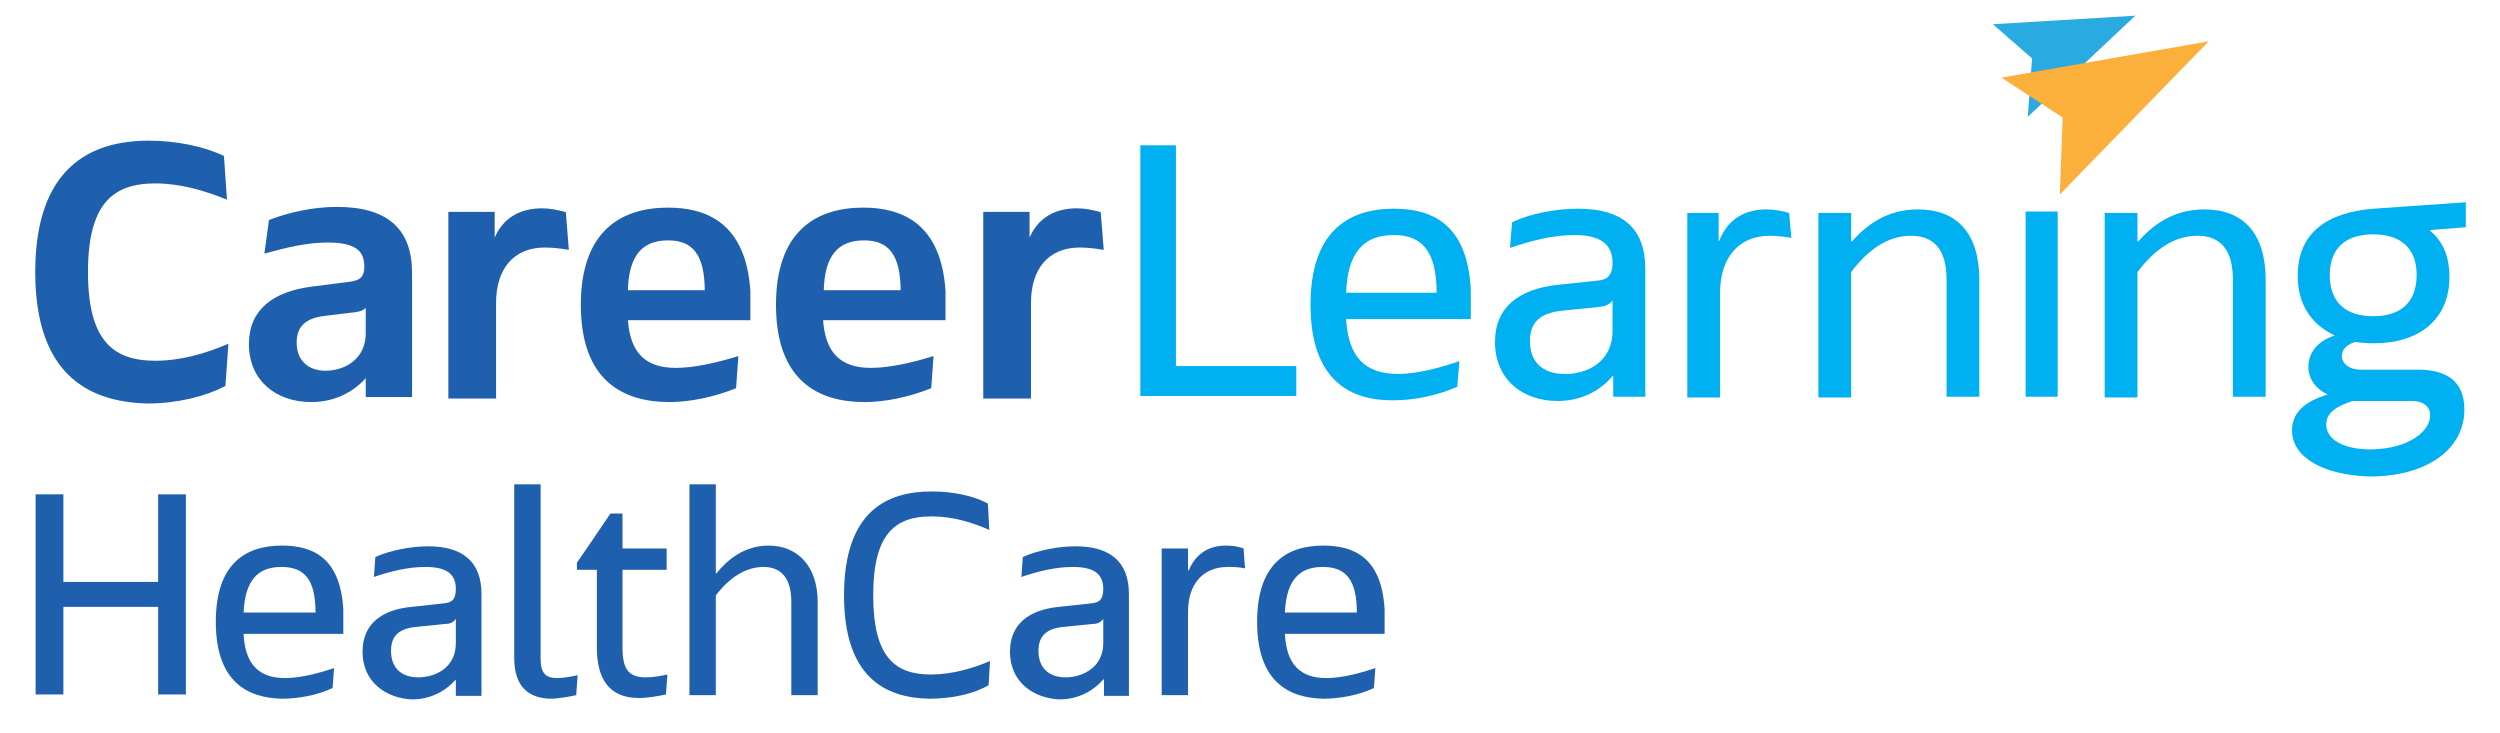
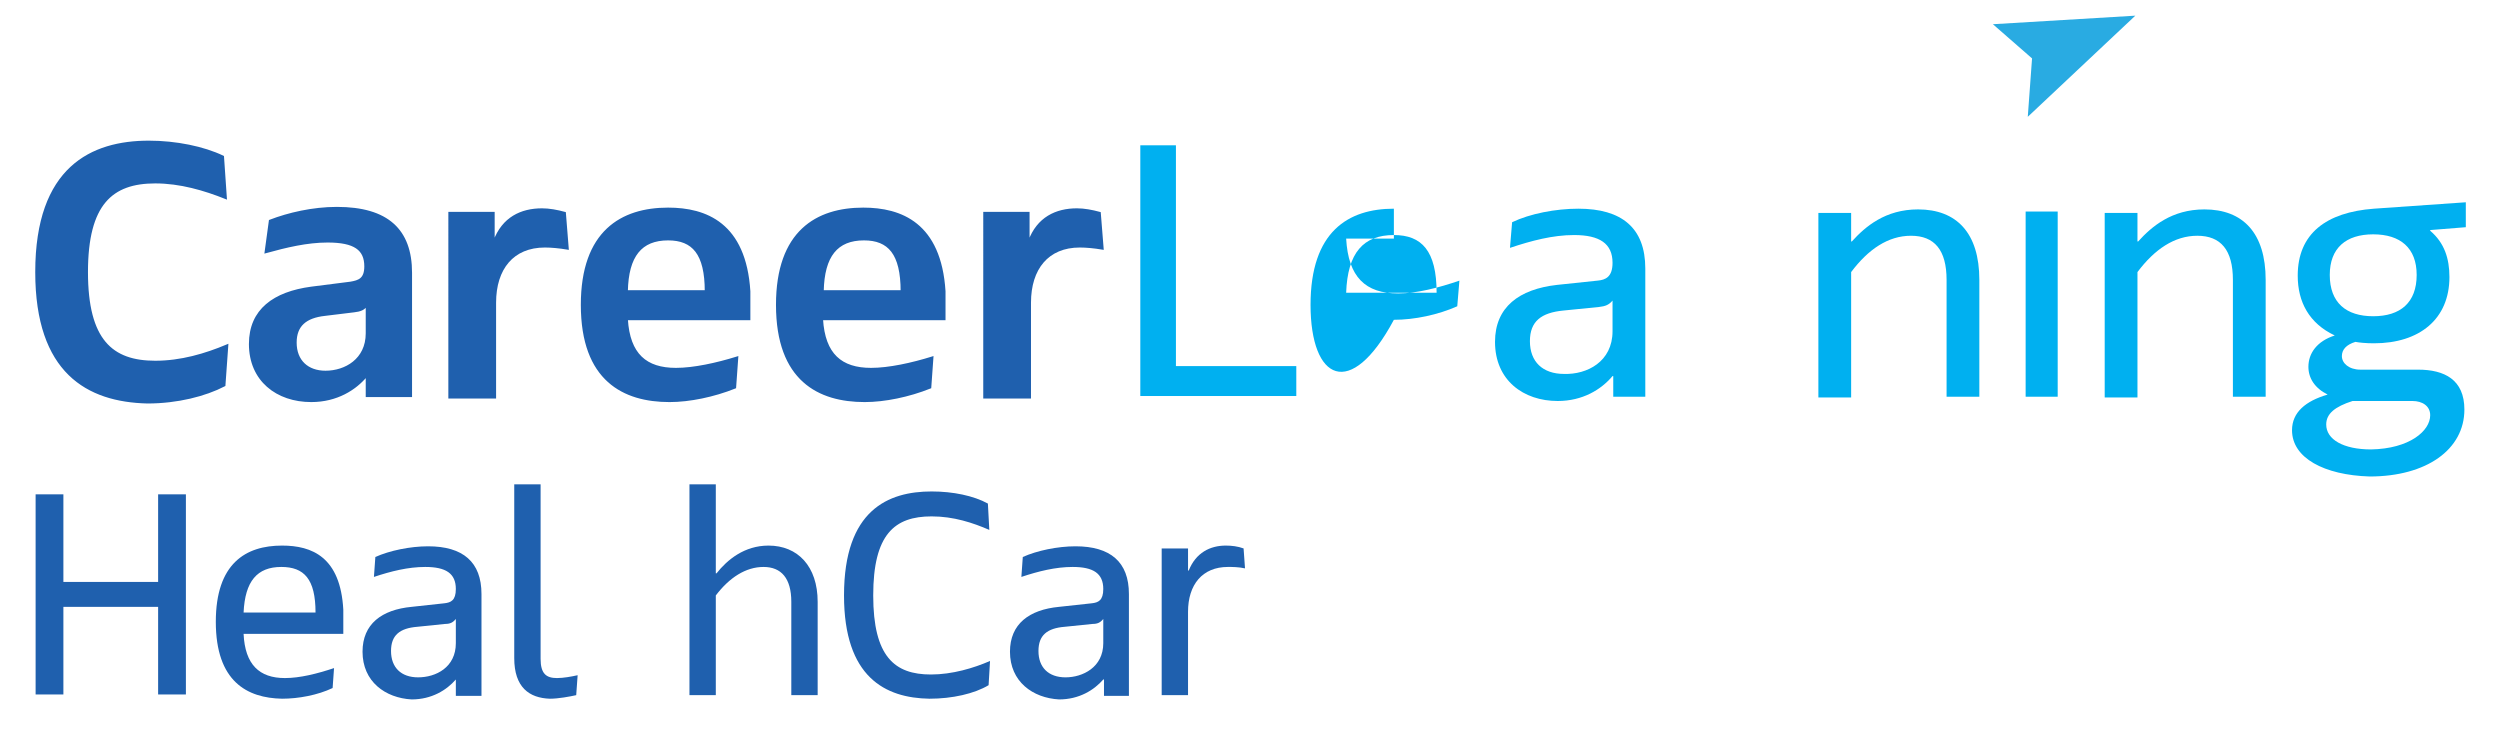
<svg xmlns="http://www.w3.org/2000/svg" version="1.1" id="Layer_1" x="0px" y="0px" viewBox="0 0 351 102.9" style="enable-background:new 0 0 351 102.9;" xml:space="preserve">
  <style type="text/css">
	.st0{fill:#00B0F0;}
	.st1{fill:#1F60AE;stroke:#1F60AE;stroke-width:0.303;stroke-miterlimit:10;}
	.st2{fill:#29ABE2;}
	.st3{fill:#FBB03B;}
	.st4{fill:#1F60AE;}
</style>
  <g>
    <g>
      <rect x="284.4" y="29.7" class="st0" width="4.5" height="26" />
      <g>
        <path class="st1" d="M5.1,38.2c0-14.7,7.8-18.3,15.8-18.3c3.8,0,7.7,0.8,10.4,2.1l0.4,5.8c-3-1.2-6.4-2.2-9.9-2.2     c-6.1,0-9.6,3-9.6,12.6c0,9.6,3.5,12.6,9.6,12.6c3.6,0,7-1,10.1-2.3l-0.4,5.6c-2.7,1.4-6.6,2.4-10.8,2.4     C12.3,56.3,5.1,52.3,5.1,38.2z" />
        <path class="st1" d="M35.1,48.3c0-4.8,3.4-7.2,8.6-7.9l5.5-0.7c1.2-0.2,2.1-0.5,2.1-2.3c0-2.4-1.5-3.5-5.3-3.5     c-2.9,0-5.8,0.7-8.7,1.5l0.6-4.4c2.6-1,6-1.8,9.4-1.8c7.1,0,10.4,3.1,10.4,9.1v17.3h-6.2v-2.8h-0.1c-1.5,1.8-4.1,3.5-7.7,3.5     C38.9,56.3,35.1,53.4,35.1,48.3z M51.5,46.8v-4c-0.4,0.6-0.9,0.8-1.8,0.9l-4.1,0.5c-2.7,0.3-4.1,1.5-4.1,3.9     c0,2.6,1.7,4.1,4.2,4.1C48.5,52.2,51.5,50.5,51.5,46.8z" />
        <path class="st1" d="M63.1,29.9h6.2v4h0.1c1.2-3.3,3.8-4.5,6.7-4.5c1,0,2.1,0.2,3.2,0.5l0.4,5c-1.2-0.2-2.3-0.3-3.2-0.3     c-4.5,0-7,3.1-7,7.9v13.3h-6.4V29.9z" />
        <path class="st1" d="M81.7,42.8c0-10.3,5.6-13.5,12.1-13.5c5.3,0,10.8,2.1,11.4,11.6v3.9H88c0.3,5,2.7,7,6.9,7     c2.5,0,5.7-0.7,8.6-1.6l-0.3,4.2c-3,1.2-6.4,1.9-9.2,1.9C87.6,56.3,81.7,53.4,81.7,42.8z M99.1,40.9c0-5.3-1.8-7.3-5.3-7.3     c-3.8,0-5.7,2.3-5.8,7.3H99.1z" />
        <path class="st1" d="M109.1,42.8c0-10.3,5.6-13.5,12.1-13.5c5.3,0,10.8,2.1,11.4,11.6v3.9h-17.2c0.3,5,2.7,7,6.9,7     c2.5,0,5.7-0.7,8.6-1.6l-0.3,4.2c-3,1.2-6.4,1.9-9.2,1.9C115,56.3,109.1,53.4,109.1,42.8z M126.6,40.9c0-5.3-1.8-7.3-5.3-7.3     c-3.8,0-5.7,2.3-5.8,7.3H126.6z" />
        <path class="st1" d="M138.2,29.9h6.2v4h0.1c1.2-3.3,3.8-4.5,6.7-4.5c1,0,2.1,0.2,3.2,0.5l0.4,5c-1.2-0.2-2.3-0.3-3.2-0.3     c-4.5,0-7,3.1-7,7.9v13.3h-6.4V29.9z" />
        <path class="st0" d="M182,51.3v4.3h-21.9V20.4h5v31H182z" />
-         <path class="st0" d="M184,42.8c0-10.3,5.3-13.5,11.7-13.5c5.3,0,10.3,2.1,10.8,11.3v4.2H189c0.3,5.4,2.7,7.7,7.3,7.7     c2.6,0,5.7-0.8,8.6-1.8l-0.3,3.6c-2.7,1.2-6,1.9-8.9,1.9C189.6,56.3,184,53.4,184,42.8z M201.7,41.1c0-5.9-2.1-8.1-6-8.1     c-4.3,0-6.5,2.5-6.7,8.1H201.7z" />
+         <path class="st0" d="M184,42.8c0-10.3,5.3-13.5,11.7-13.5v4.2H189c0.3,5.4,2.7,7.7,7.3,7.7     c2.6,0,5.7-0.8,8.6-1.8l-0.3,3.6c-2.7,1.2-6,1.9-8.9,1.9C189.6,56.3,184,53.4,184,42.8z M201.7,41.1c0-5.9-2.1-8.1-6-8.1     c-4.3,0-6.5,2.5-6.7,8.1H201.7z" />
        <path class="st0" d="M209.9,48c0-4.9,3.4-7.4,8.7-8l5.7-0.6c1.1-0.1,2.1-0.5,2.1-2.5c0-2.7-1.8-3.9-5.4-3.9c-3,0-6,0.8-9,1.8     l0.3-3.6c2.5-1.2,6.1-1.9,9.3-1.9c6.1,0,9.4,2.7,9.4,8.4v18h-4.5v-2.9h-0.1c-1.6,1.9-4.2,3.5-7.7,3.5     C213.9,56.3,209.9,53.4,209.9,48z M226.4,46.5v-4.3c-0.5,0.6-1,0.8-1.9,0.9l-5,0.5c-3.1,0.3-4.7,1.5-4.7,4.3     c0,2.9,1.8,4.6,4.8,4.6C222.8,52.6,226.4,50.8,226.4,46.5z" />
-         <path class="st0" d="M236.8,29.9h4.5v3.9h0.1c1.2-3.2,3.8-4.4,6.6-4.4c1,0,2.2,0.2,3.2,0.5l0.3,3.5c-1.1-0.2-2.2-0.3-3-0.3     c-4.5,0-7,3.2-7,8v14.7h-4.6V29.9z" />
        <path class="st0" d="M255.3,29.9h4.6v4h0.1c1.9-2.1,4.7-4.5,9.3-4.5c5.4,0,8.6,3.3,8.6,9.9v16.4h-4.6V39.3c0-4.2-1.7-6.2-5-6.2     c-3.2,0-6,1.9-8.4,5.1v17.6h-4.6V29.9z" />
        <path class="st0" d="M295.5,29.9h4.6v4h0.1c1.9-2.1,4.7-4.5,9.3-4.5c5.4,0,8.6,3.3,8.6,9.9v16.4h-4.6V39.3c0-4.2-1.7-6.2-5-6.2     c-3.2,0-6,1.9-8.4,5.1v17.6h-4.6V29.9z" />
        <path class="st0" d="M321.8,60.4c0-2.5,1.9-4.1,5-5c-1.8-0.9-2.7-2.3-2.7-3.9c0-1.9,1.2-3.6,3.7-4.4c-3.6-1.7-5.2-4.7-5.2-8.4     c0-5.9,4-8.9,10.7-9.4l12.9-0.9v3.5l-5,0.4v0.1c2,1.7,2.7,3.9,2.7,6.5c0,5.9-4.2,9.3-10.6,9.3c-1.1,0-2.1-0.1-2.6-0.2     c-1.3,0.4-1.9,1.1-1.9,2c0,1,1,1.9,2.6,1.9h8.1c3.7,0,6.5,1.4,6.5,5.6c0,5.6-5.3,9.4-13.3,9.4C326.3,66.7,321.8,64.3,321.8,60.4z      M341.2,58.3c0-1.3-1.1-2-2.5-2h-8.4c-2.5,0.8-3.7,1.8-3.7,3.3c0,2.1,2.4,3.5,6.3,3.5C338.3,63,341.2,60.5,341.2,58.3z      M339.3,38.6c0-3.8-2.3-5.7-6.1-5.7c-3.8,0-6.1,1.9-6.1,5.7c0,3.9,2.3,5.8,6.1,5.8C337,44.4,339.3,42.5,339.3,38.6z" />
      </g>
      <polygon class="st2" points="279.8,3.4 299.8,2.2 284.7,16.4 285.3,8.2   " />
-       <polygon class="st3" points="281,10.9 310.1,5.8 289.2,27.3 289.6,16.5   " />
    </g>
  </g>
  <g>
    <path class="st4" d="M5,69.4h3.9v12.3h13.3V69.4h3.9v28.1h-3.9V85.2H8.9v12.3H5V69.4z" />
    <path class="st4" d="M30.3,87.3c0-8.2,4.2-10.7,9.3-10.7c4.2,0,8.2,1.6,8.6,9v3.4h-14c0.2,4.3,2.2,6.2,5.8,6.2   c2.1,0,4.5-0.6,6.9-1.4l-0.2,2.8c-2.1,1-4.8,1.5-7.1,1.5C34.7,98,30.3,95.7,30.3,87.3z M44.3,86c0-4.7-1.6-6.4-4.8-6.4   c-3.4,0-5.1,2-5.3,6.4H44.3z" />
    <path class="st4" d="M50.9,91.5c0-3.9,2.7-5.9,6.9-6.3l4.6-0.5c0.9-0.1,1.6-0.4,1.6-2c0-2.2-1.4-3.1-4.3-3.1   c-2.4,0-4.8,0.6-7.2,1.4l0.2-2.8c2-0.9,4.9-1.5,7.4-1.5c4.9,0,7.5,2.2,7.5,6.7v14.3h-3.6v-2.3H64c-1.3,1.5-3.4,2.8-6.2,2.8   C54.1,98,50.9,95.7,50.9,91.5z M64,90.3v-3.4c-0.4,0.5-0.8,0.7-1.5,0.7L58.6,88c-2.5,0.2-3.7,1.2-3.7,3.4c0,2.3,1.4,3.7,3.8,3.7   C61.2,95.1,64,93.7,64,90.3z" />
    <path class="st4" d="M72.2,92.4V68h3.7v24.5c0,2.1,0.8,2.7,2.3,2.7c0.9,0,2-0.2,2.9-0.4l-0.2,2.8c-0.9,0.2-2.5,0.5-3.7,0.5   C74.3,98,72.2,96.5,72.2,92.4z" />
-     <path class="st4" d="M83.8,90.9V80H81v-1l2.2-3.2l2.5-3.7h1.7V77h6.2v3h-6.2v10.9c0,3,0.8,4.2,3.3,4.2c1,0,2.1-0.2,3-0.4l-0.2,2.8   c-0.9,0.2-2.5,0.5-3.8,0.5C85.5,98,83.8,95.3,83.8,90.9z" />
    <path class="st4" d="M96.8,68h3.7v12.5h0.1c1.5-1.9,3.9-3.9,7.3-3.9c4.1,0,6.9,2.9,6.9,7.9v13.1h-3.7V84.5c0-3.3-1.4-4.9-3.9-4.9   c-2.5,0-4.8,1.5-6.7,4v14h-3.7V68z" />
    <path class="st4" d="M118.5,83.6c0-12,6.2-14.6,12.3-14.6c3,0,5.9,0.6,7.9,1.7l0.2,3.7c-2.3-1-5-1.9-8.1-1.9   c-5.2,0-8.2,2.5-8.2,11.1c0,8.6,3,11.1,8.1,11.1c3,0,6-0.9,8.3-1.9l-0.2,3.4c-2,1.2-5.1,1.9-8.3,1.9   C124.3,98,118.5,95.1,118.5,83.6z" />
    <path class="st4" d="M141.8,91.5c0-3.9,2.7-5.9,6.9-6.3l4.6-0.5c0.9-0.1,1.6-0.4,1.6-2c0-2.2-1.4-3.1-4.3-3.1   c-2.4,0-4.8,0.6-7.2,1.4l0.2-2.8c2-0.9,4.9-1.5,7.4-1.5c4.9,0,7.5,2.2,7.5,6.7v14.3H155v-2.3h-0.1c-1.3,1.5-3.4,2.8-6.2,2.8   C145,98,141.8,95.7,141.8,91.5z M154.9,90.3v-3.4c-0.4,0.5-0.8,0.7-1.5,0.7l-3.9,0.4c-2.5,0.2-3.7,1.2-3.7,3.4   c0,2.3,1.4,3.7,3.8,3.7C152,95.1,154.9,93.7,154.9,90.3z" />
    <path class="st4" d="M163.2,77h3.6v3.1h0.1c1-2.5,3-3.5,5.2-3.5c0.8,0,1.7,0.1,2.5,0.4l0.2,2.8c-0.9-0.2-1.8-0.2-2.4-0.2   c-3.6,0-5.6,2.5-5.6,6.3v11.7h-3.7V77z" />
-     <path class="st4" d="M176.5,87.3c0-8.2,4.2-10.7,9.3-10.7c4.2,0,8.2,1.6,8.6,9v3.4h-14c0.2,4.3,2.2,6.2,5.8,6.2   c2.1,0,4.5-0.6,6.9-1.4l-0.2,2.8c-2.1,1-4.8,1.5-7.1,1.5C180.9,98,176.5,95.7,176.5,87.3z M190.5,86c0-4.7-1.6-6.4-4.8-6.4   c-3.4,0-5.1,2-5.3,6.4H190.5z" />
  </g>
</svg>